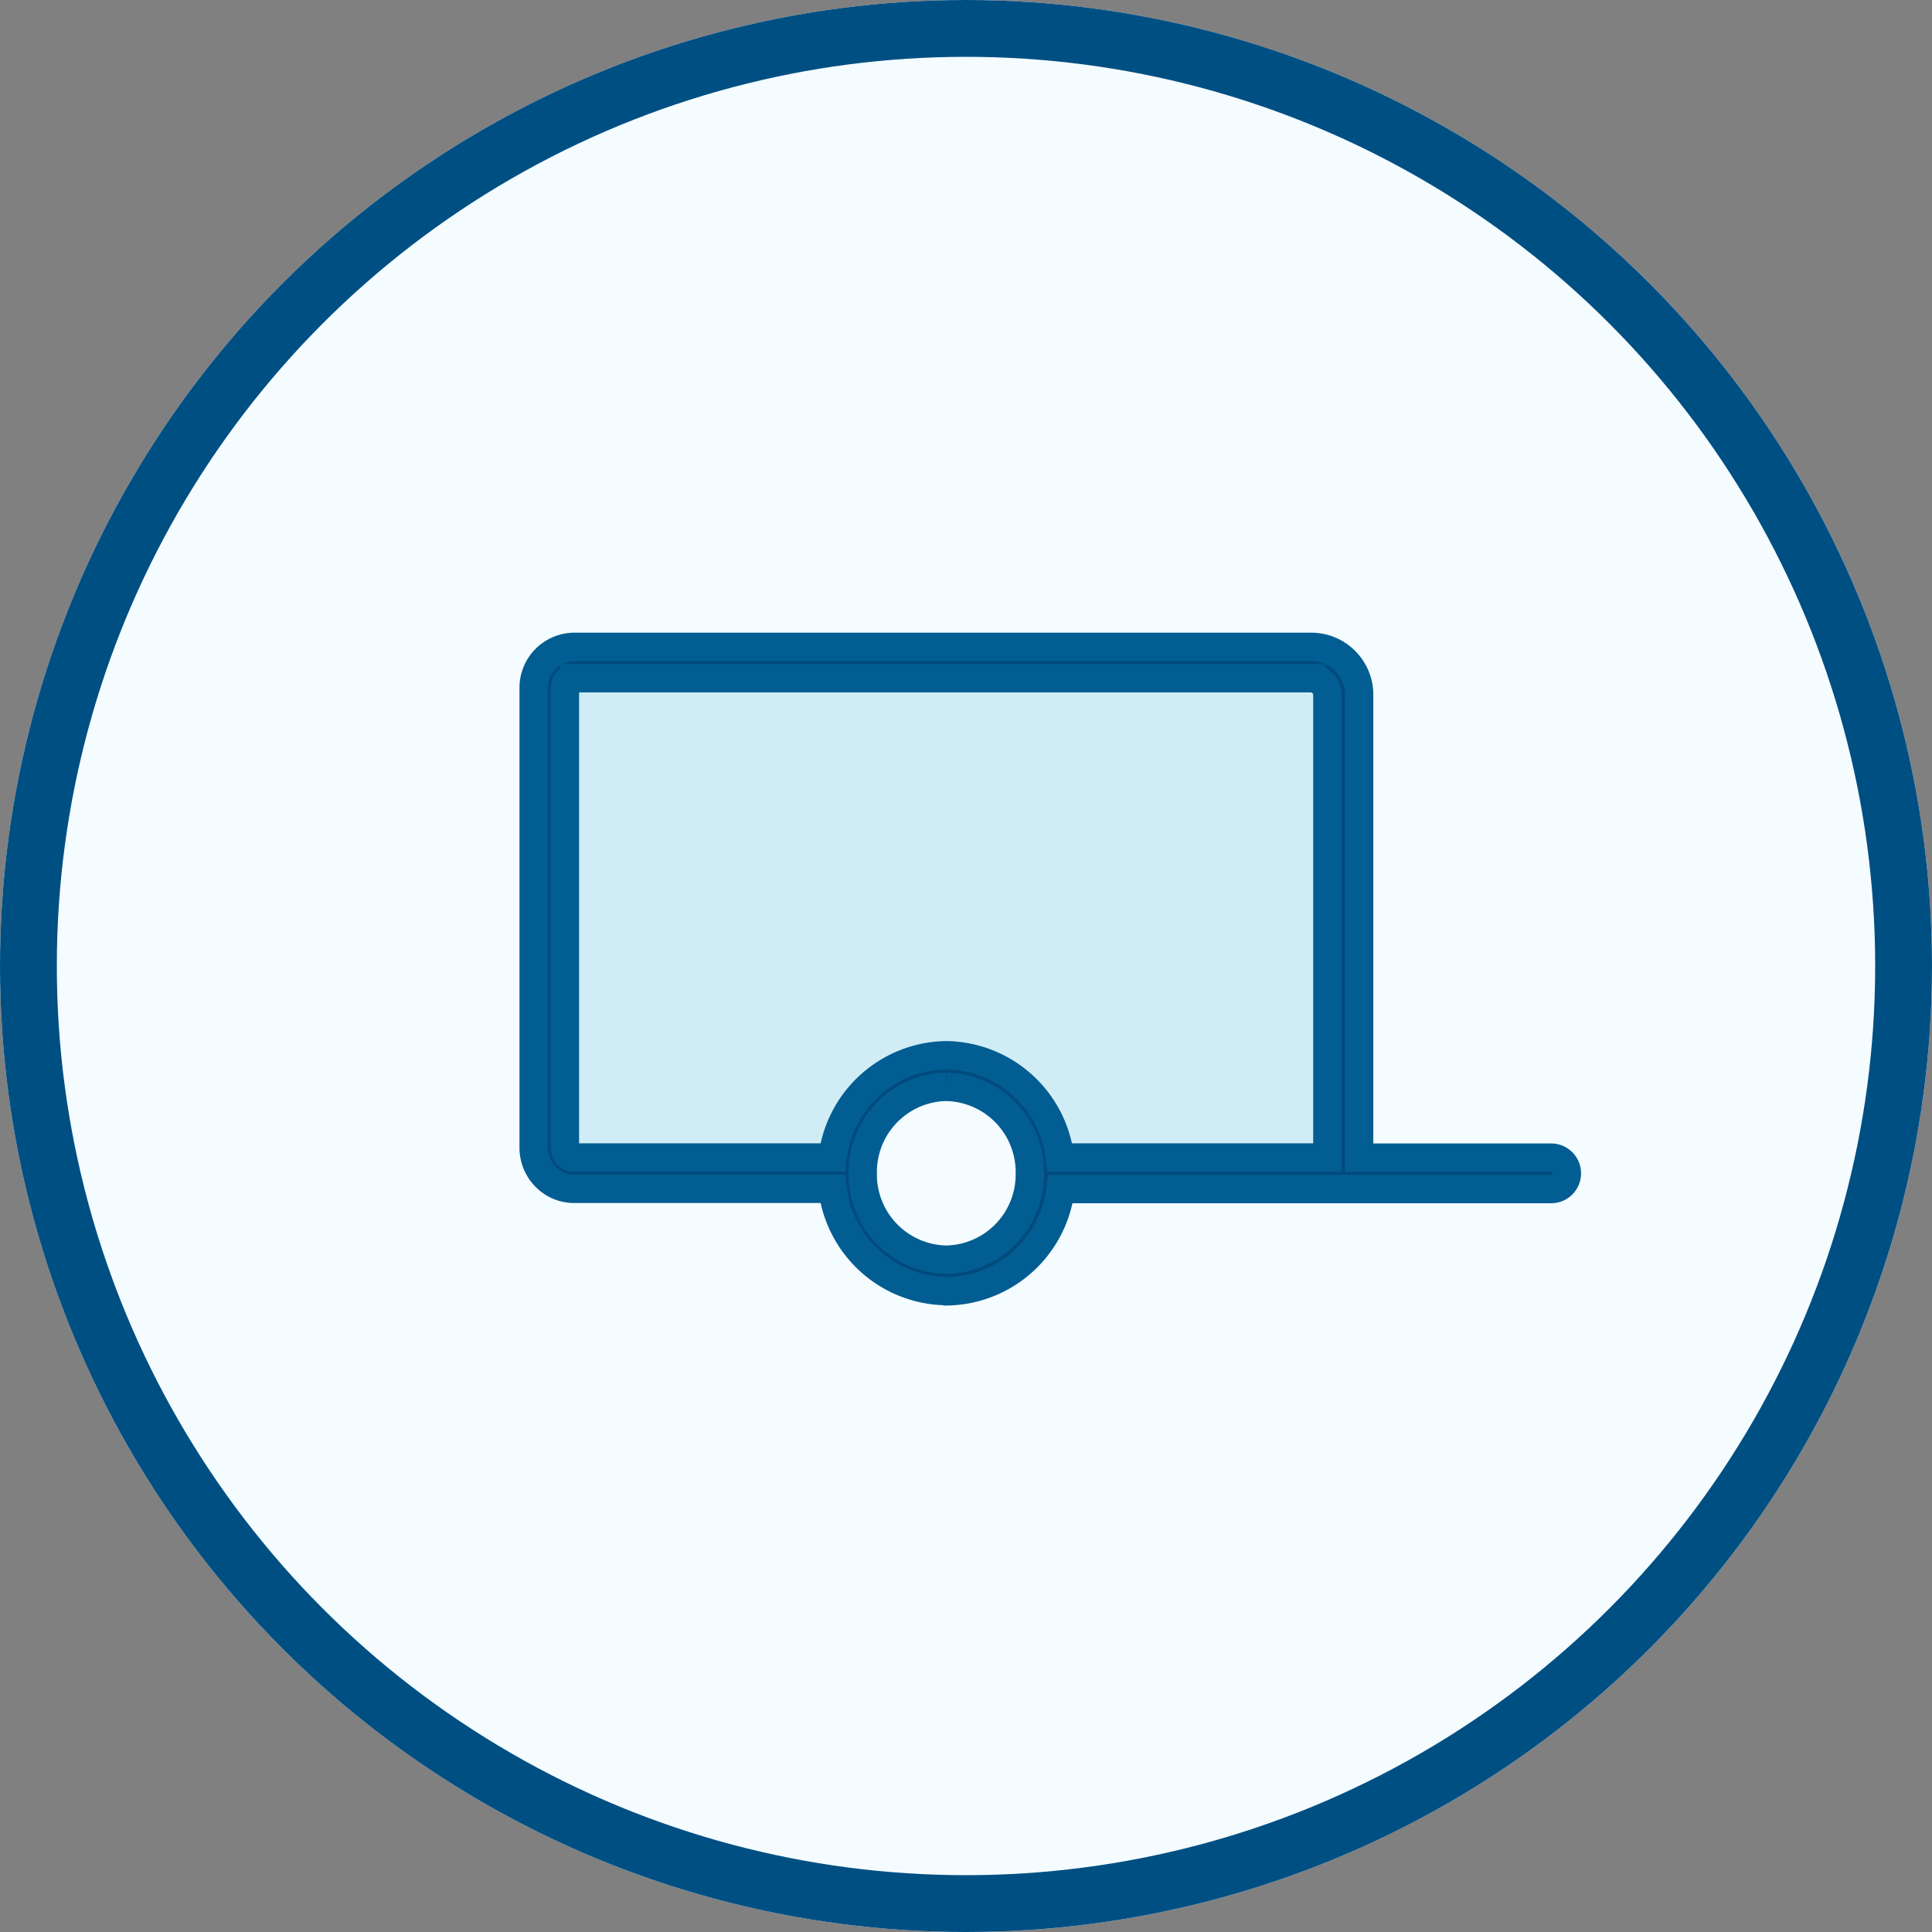
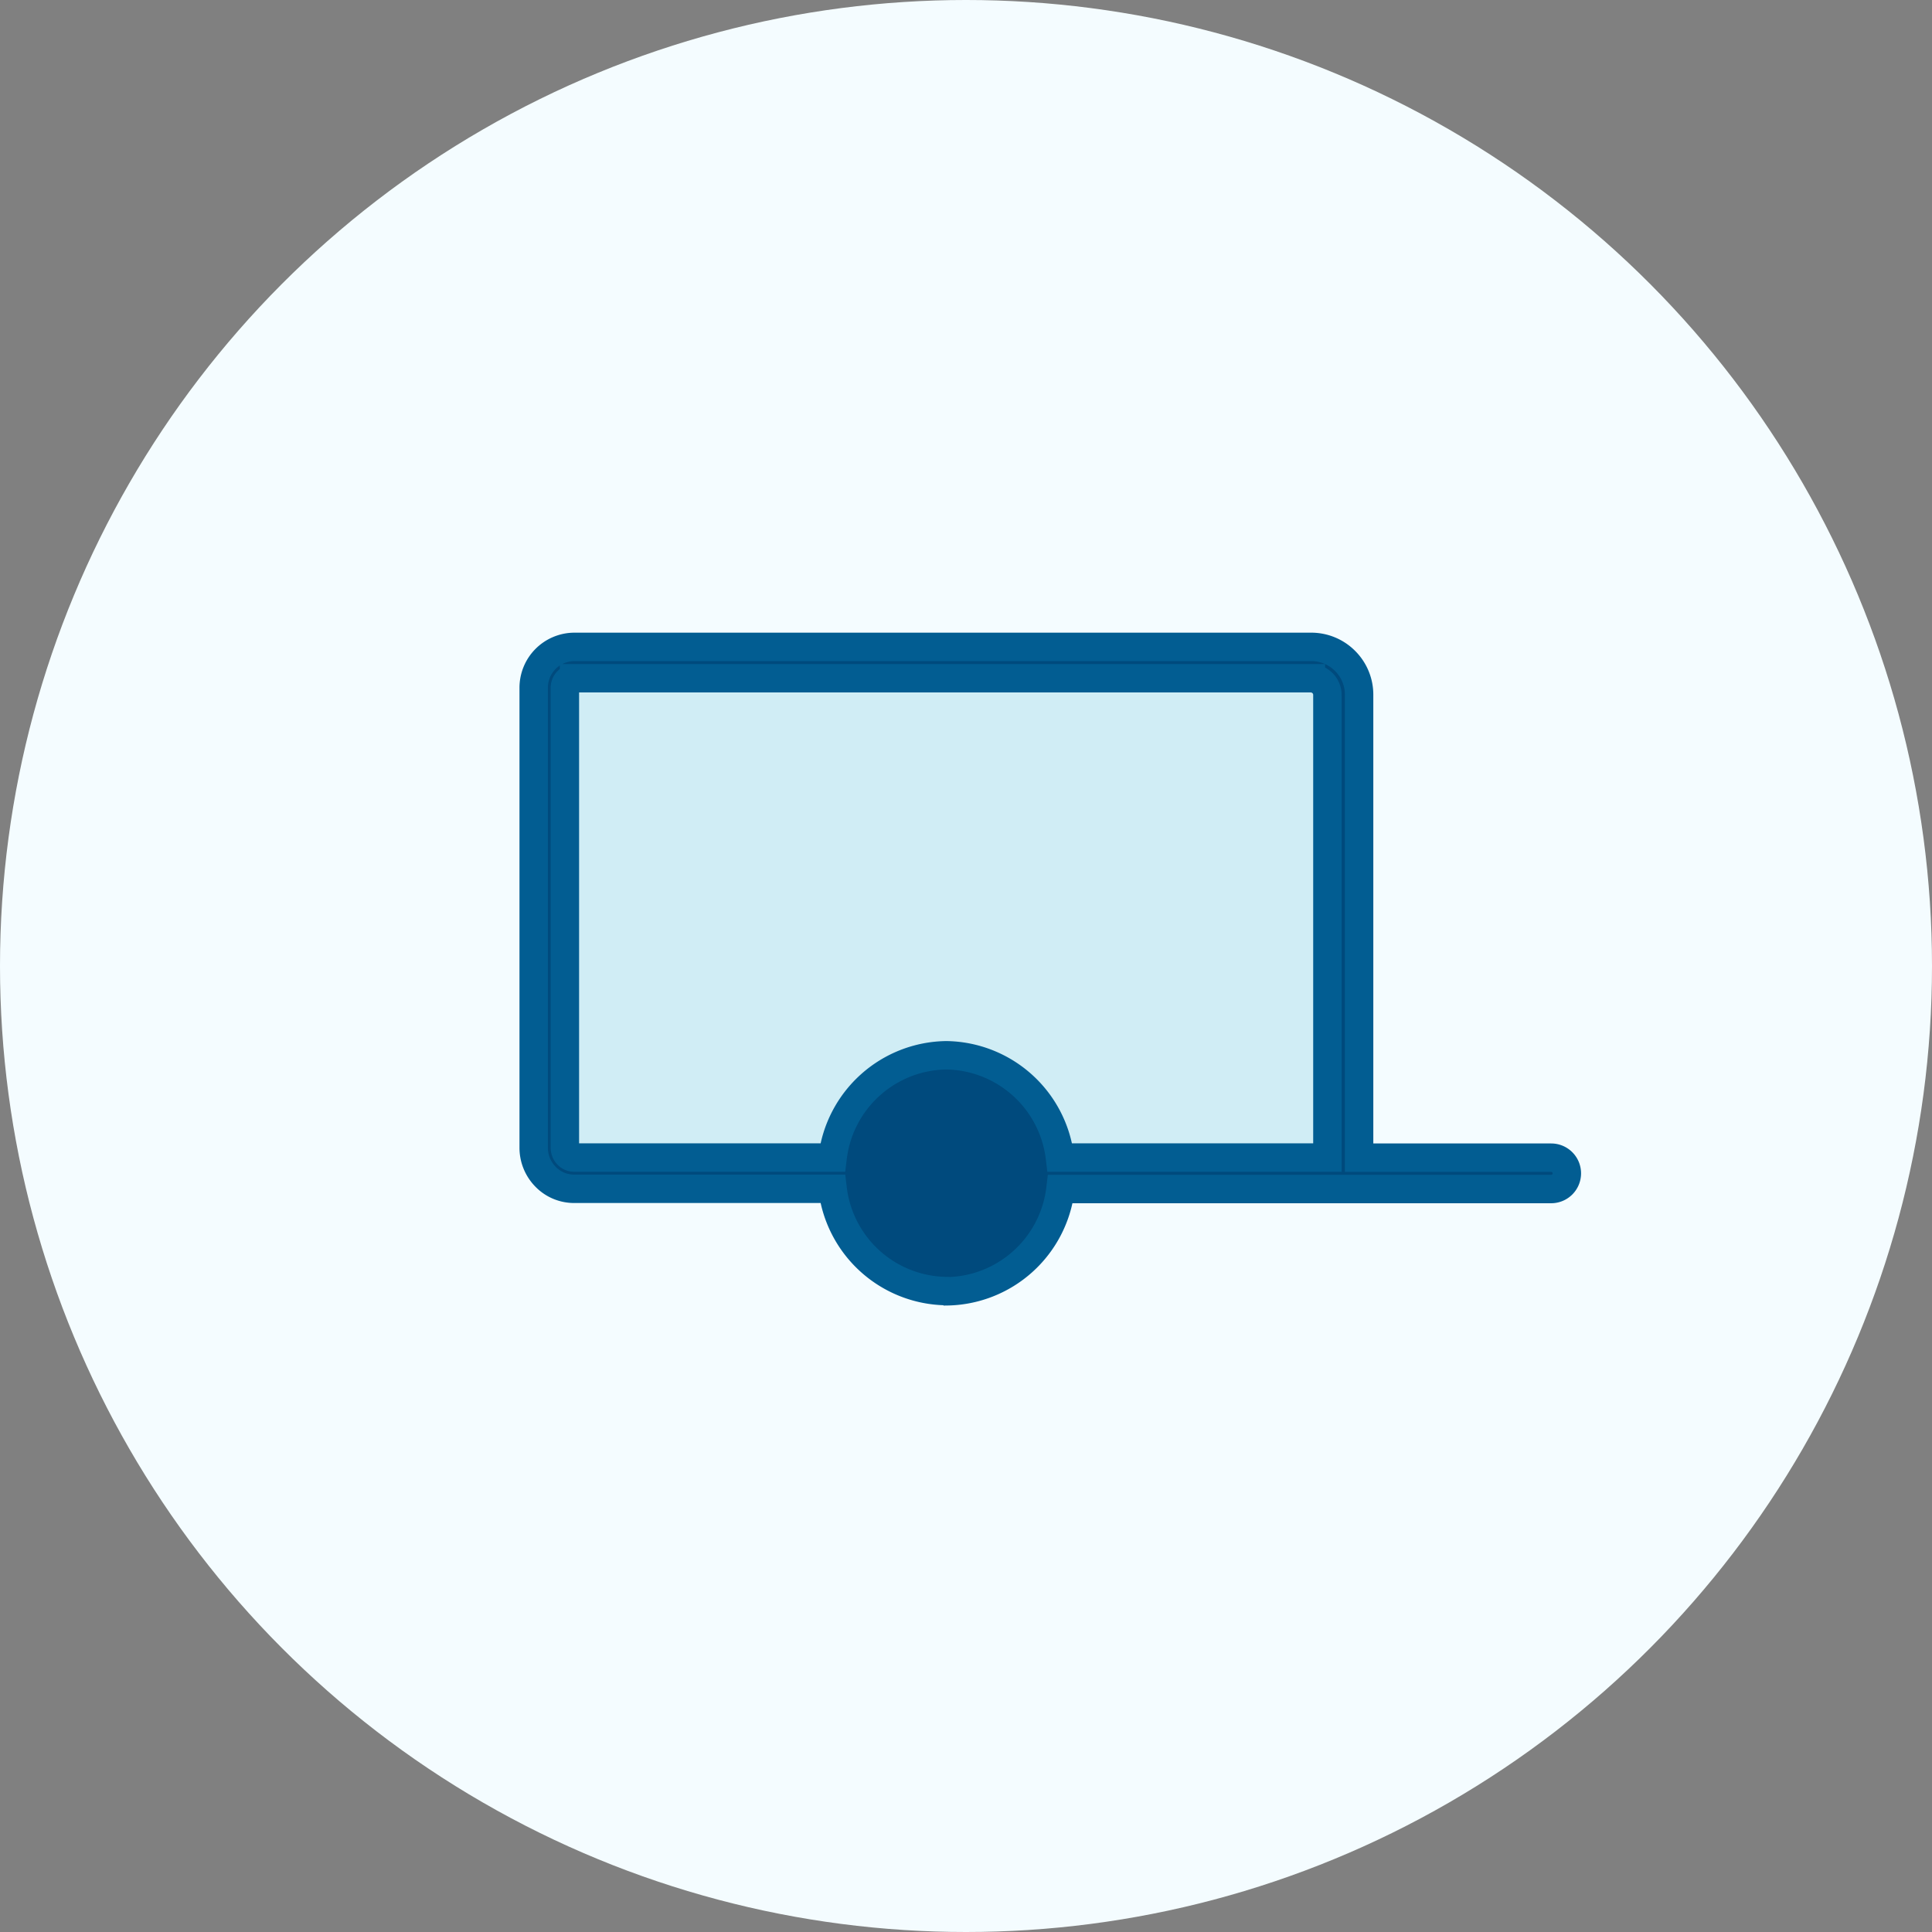
<svg xmlns="http://www.w3.org/2000/svg" height="34" viewBox="0 0 34 34" width="34">
  <rect x="0" y="0" width="34" height="34" fill="#808080" stroke="none" />
  <g fill="#f4fcff" stroke="#004f83">
    <circle cx="17" cy="17" r="17" stroke="none" />
-     <circle cx="17" cy="17" fill="none" r="16.5" />
  </g>
  <path d="m91.445-2253.5h-5.236l-.941-1.613-1.889.079-1.02 1.534h-4.922v-8.971h14.008z" fill="#d0edf5" transform="translate(-67.809 2273.807)" />
-   <path d="m81.7-2254.429a2.043 2.043 0 0 1 -2-1.8h-4.549a.7.7 0 0 1 -.506-.215.727.727 0 0 1 -.206-.51v-8.087a.719.719 0 0 1 .712-.725h12.967a.839.839 0 0 1 .6.247.838.838 0 0 1 .247.6v8.142h3.38a.276.276 0 0 1 .276.276.276.276 0 0 1 -.275.276h-8.637a2.043 2.043 0 0 1 -2 1.8zm0-3.595a1.5 1.5 0 0 0 -1.471 1.522 1.5 1.5 0 0 0 1.471 1.521 1.5 1.5 0 0 0 1.471-1.522 1.5 1.5 0 0 0 -1.471-1.52zm6.416-7.19h-12.967a.168.168 0 0 0 -.161.174v8.087a.179.179 0 0 0 .05.126.157.157 0 0 0 .111.048h4.551a2.043 2.043 0 0 1 2-1.8 2.043 2.043 0 0 1 2 1.8h4.707v-8.142a.292.292 0 0 0 -.086-.207.292.292 0 0 0 -.205-.086z" fill="#004a7d" stroke="#025d92" stroke-width=".5" transform="translate(-65.047 2277.15)" />
+   <path d="m81.7-2254.429a2.043 2.043 0 0 1 -2-1.8h-4.549a.7.7 0 0 1 -.506-.215.727.727 0 0 1 -.206-.51v-8.087a.719.719 0 0 1 .712-.725h12.967a.839.839 0 0 1 .6.247.838.838 0 0 1 .247.6v8.142h3.38a.276.276 0 0 1 .276.276.276.276 0 0 1 -.275.276h-8.637a2.043 2.043 0 0 1 -2 1.8zm0-3.595zm6.416-7.19h-12.967a.168.168 0 0 0 -.161.174v8.087a.179.179 0 0 0 .05.126.157.157 0 0 0 .111.048h4.551a2.043 2.043 0 0 1 2-1.8 2.043 2.043 0 0 1 2 1.8h4.707v-8.142a.292.292 0 0 0 -.086-.207.292.292 0 0 0 -.205-.086z" fill="#004a7d" stroke="#025d92" stroke-width=".5" transform="translate(-65.047 2277.15)" />
</svg>